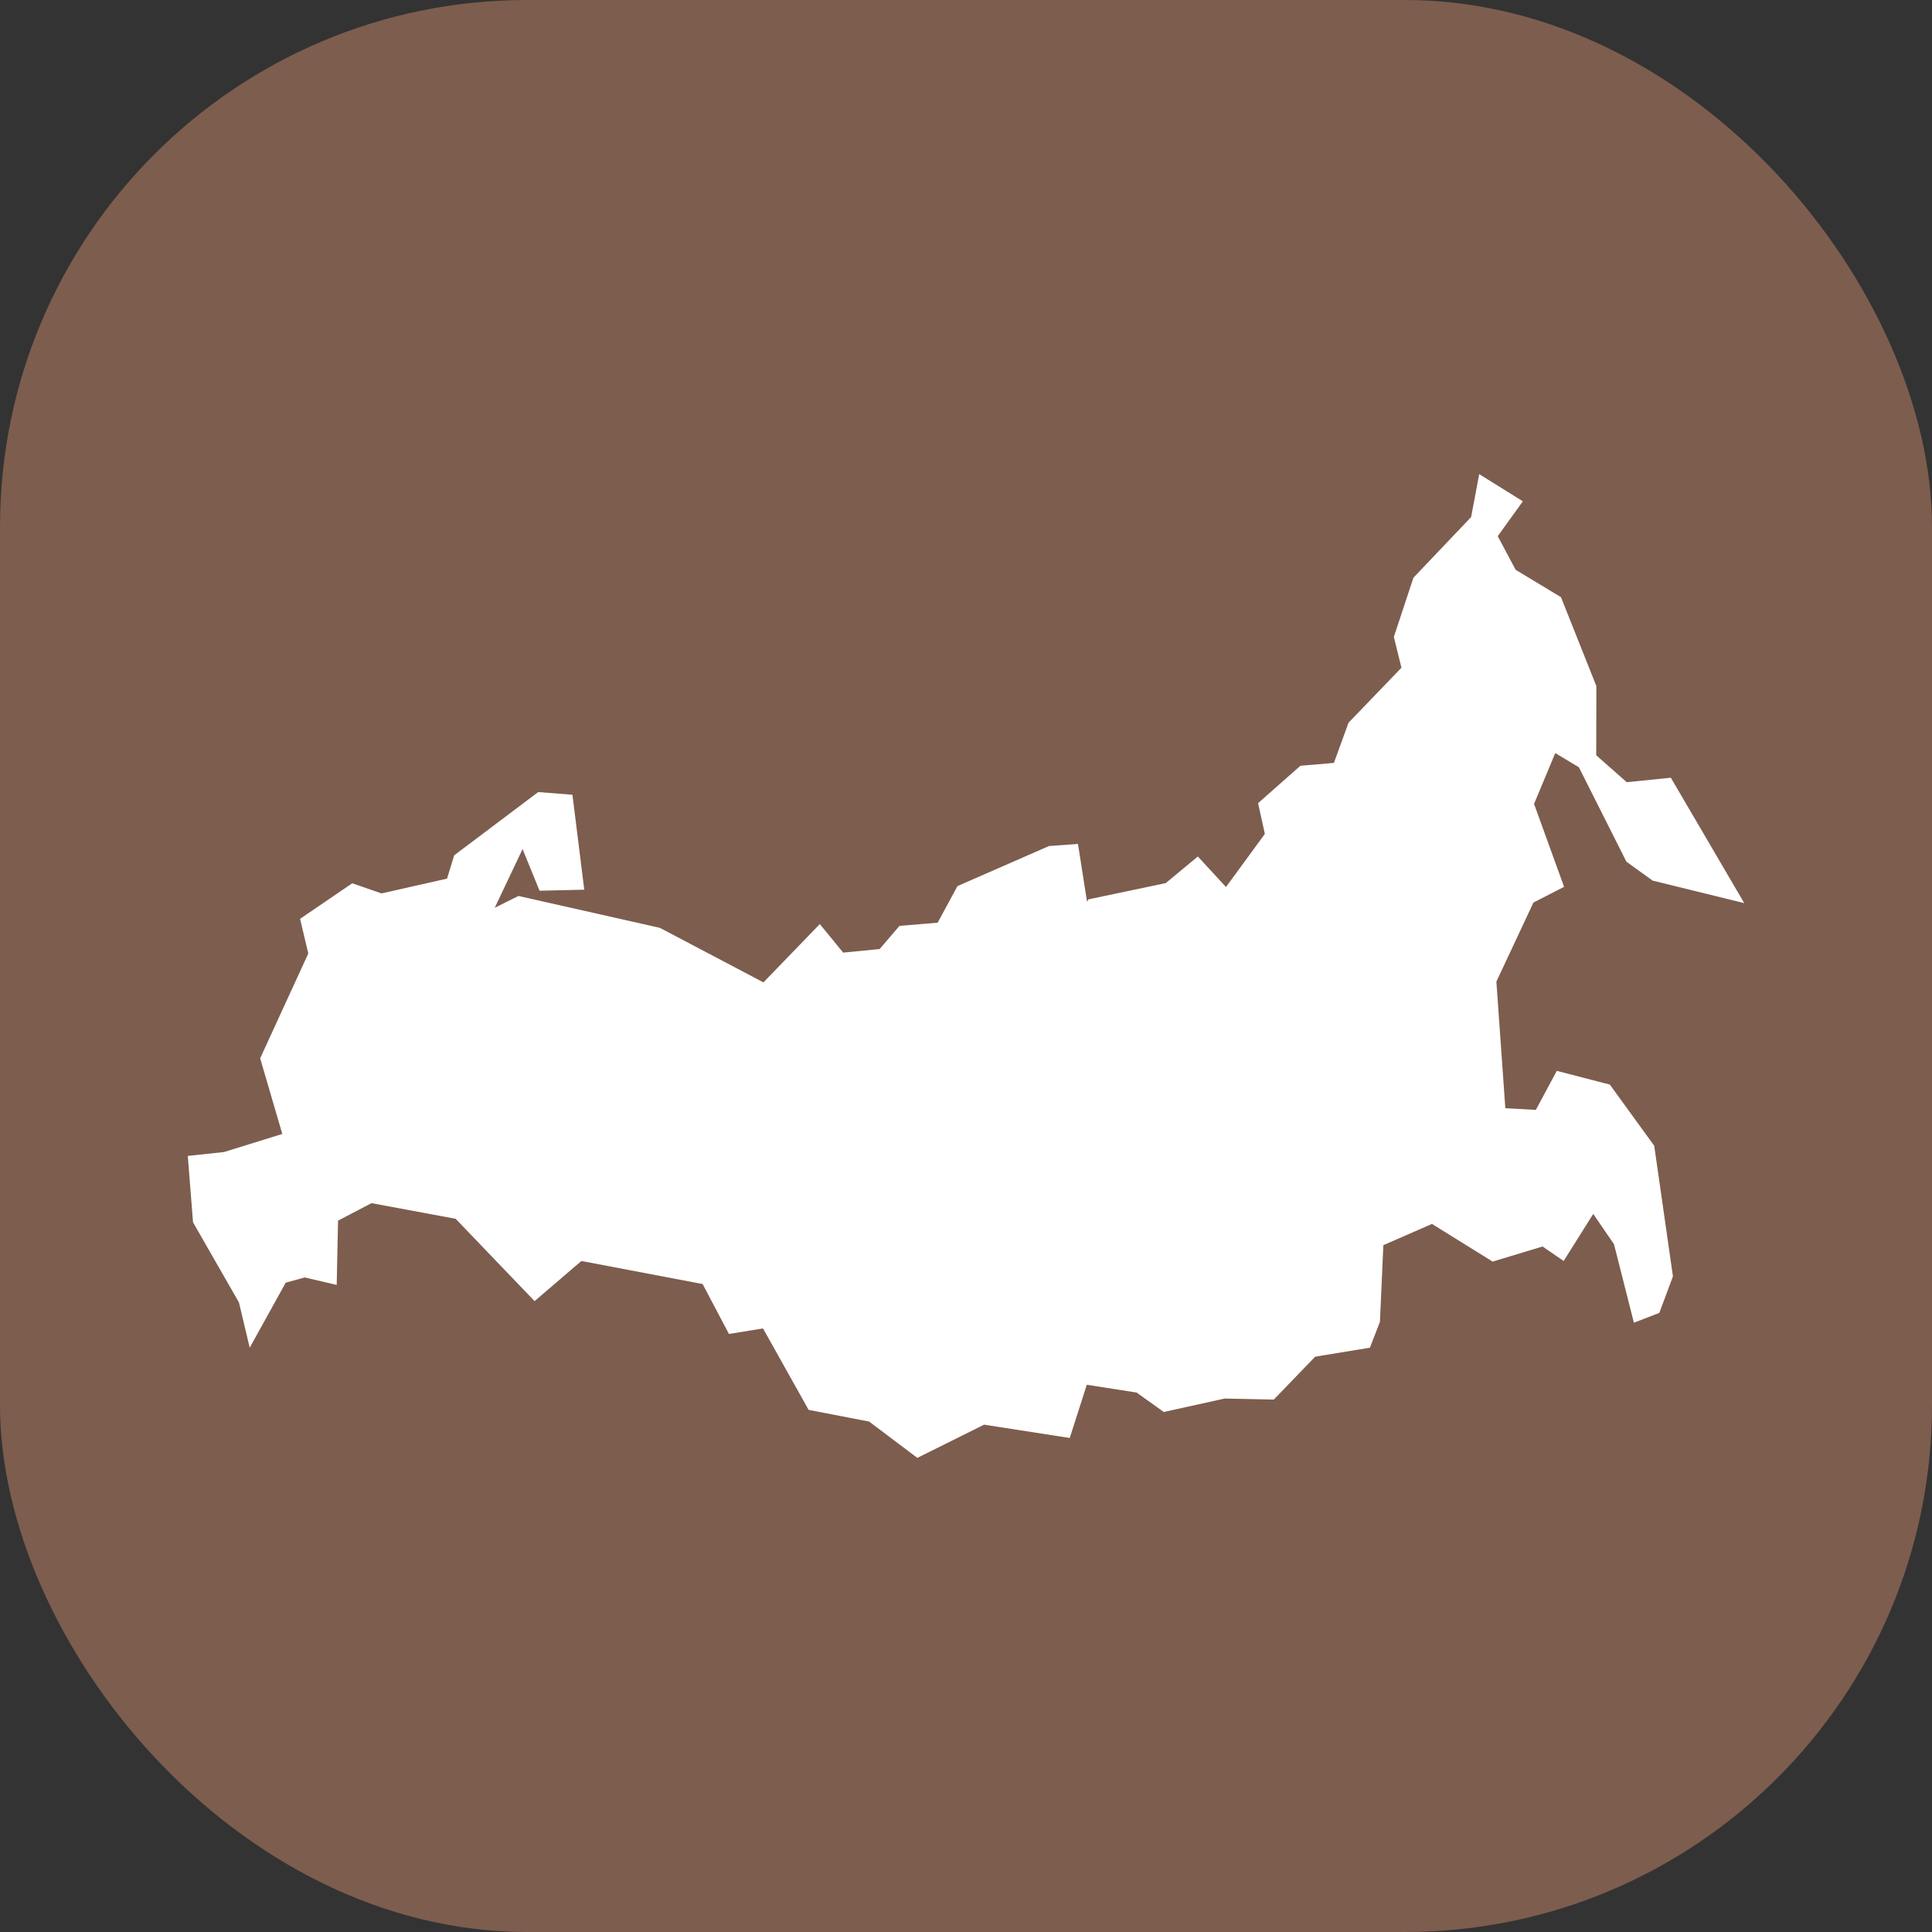
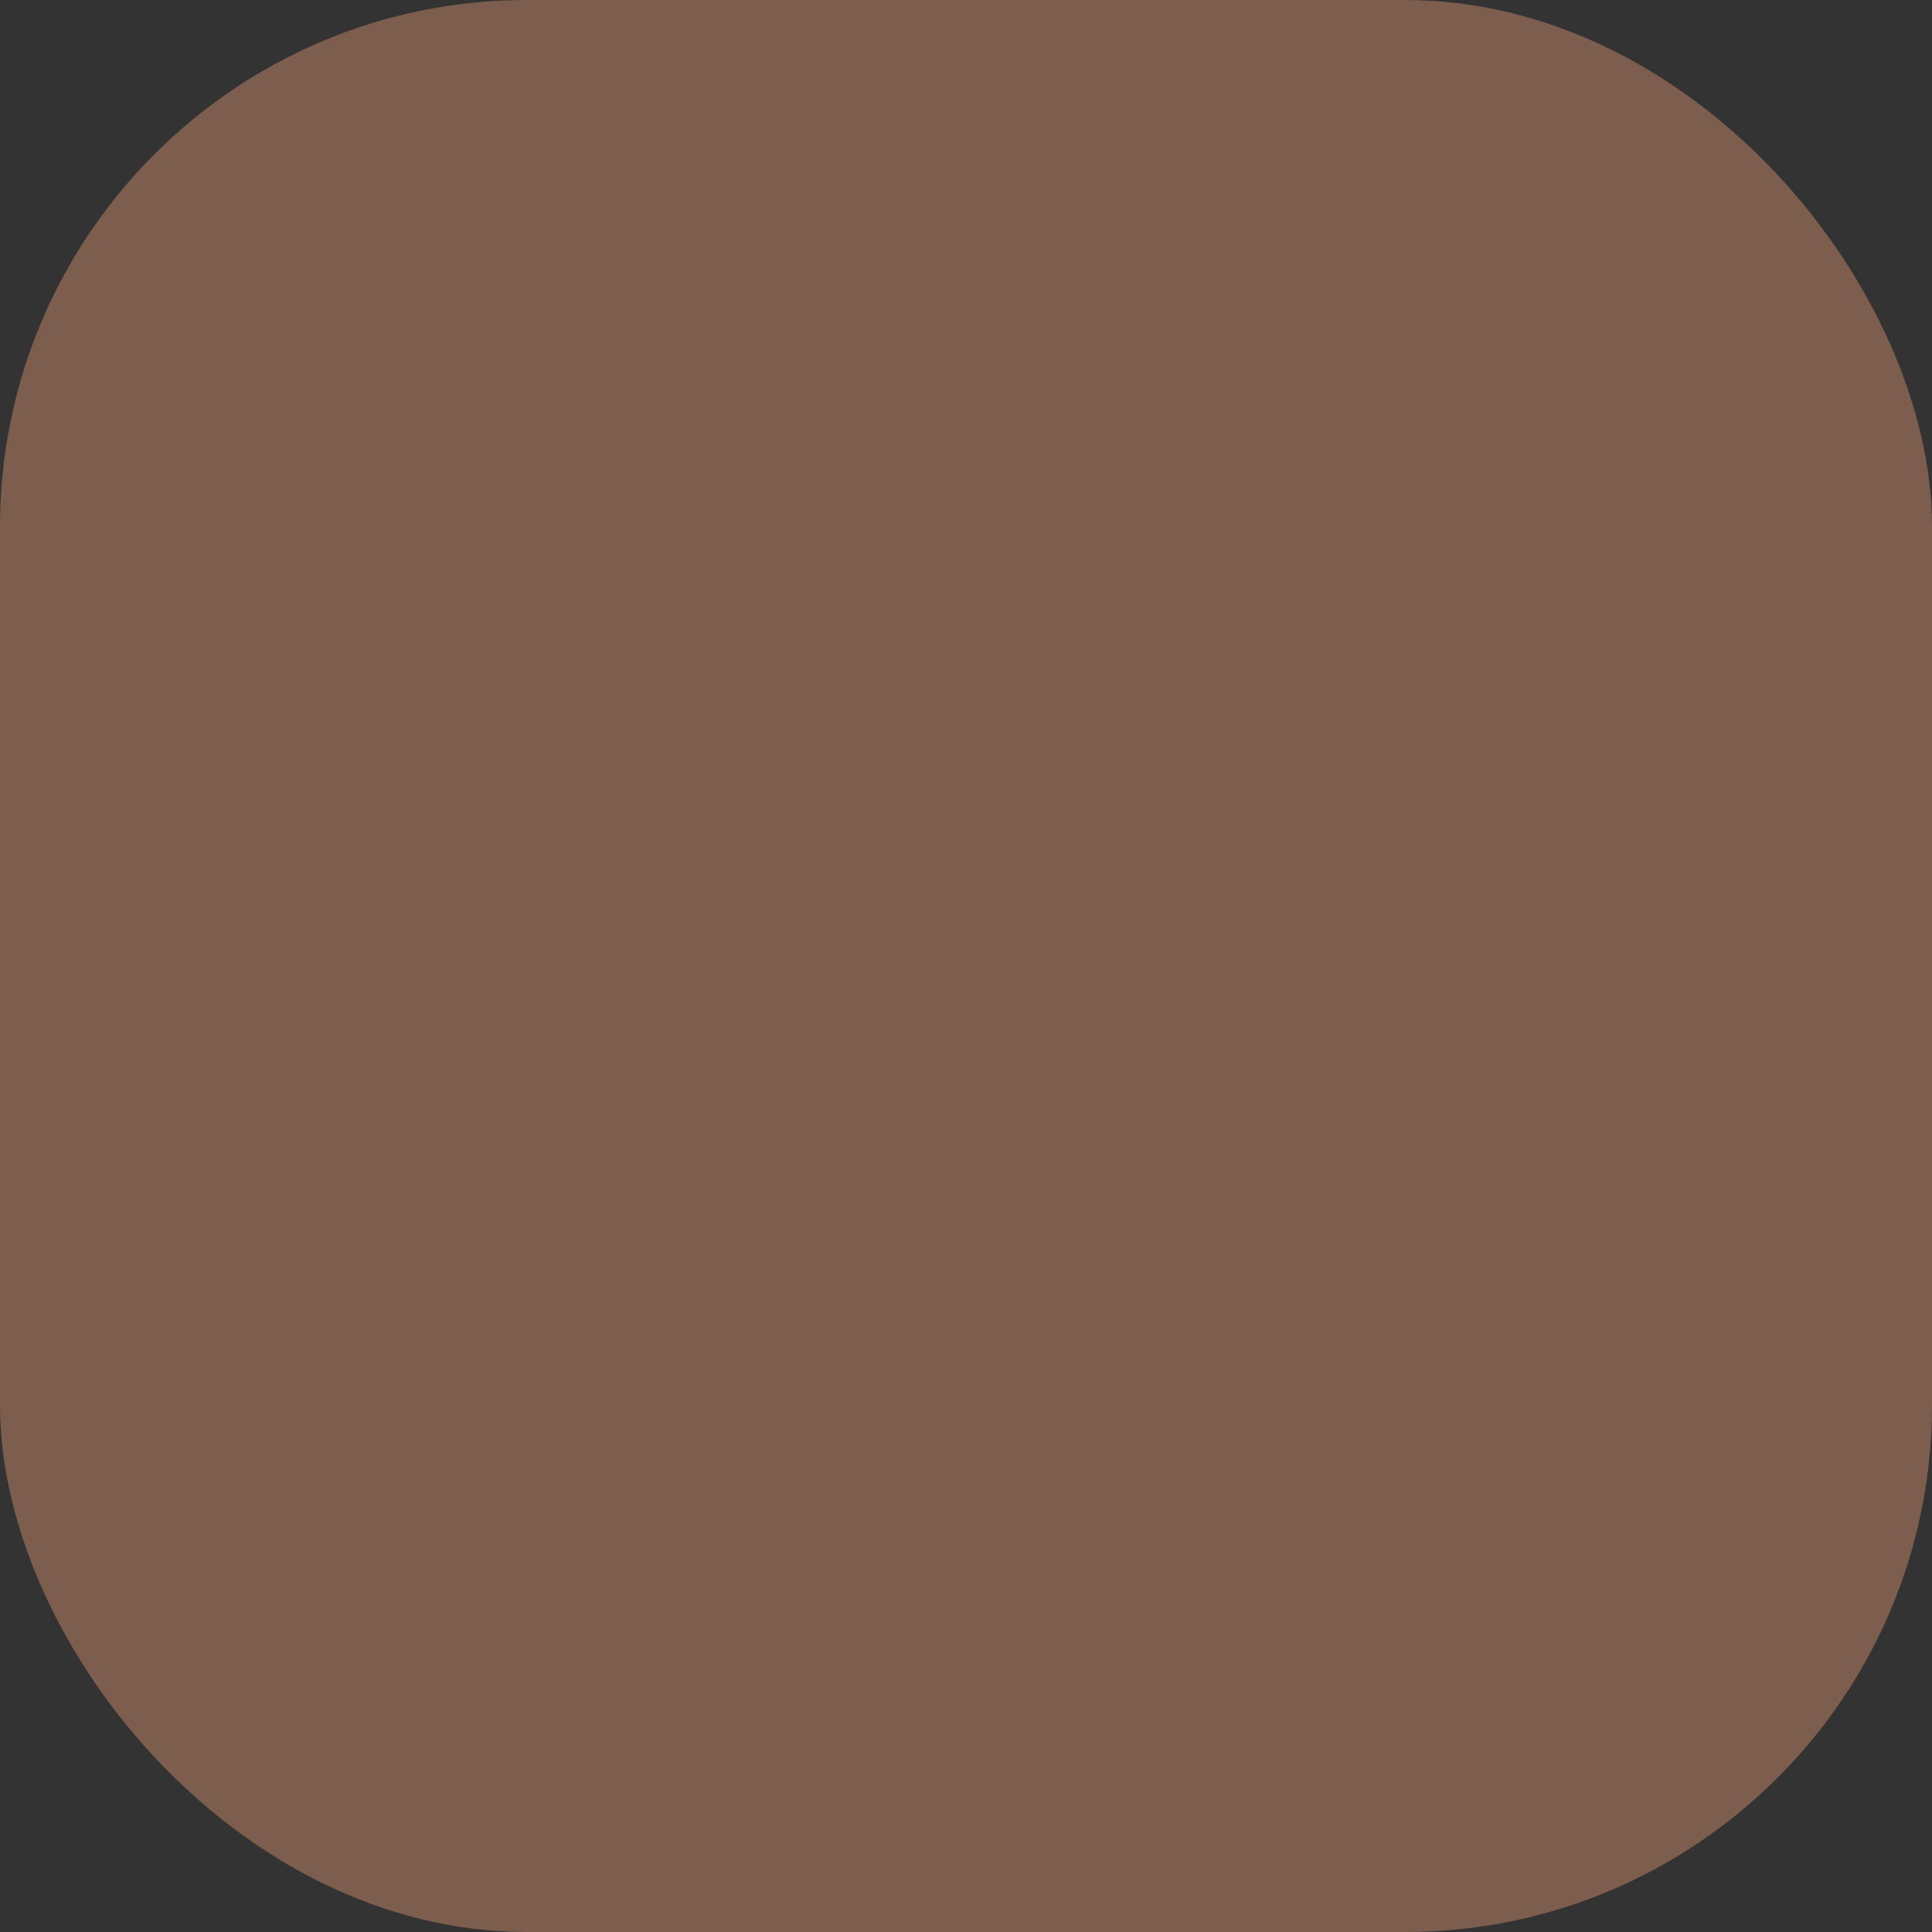
<svg xmlns="http://www.w3.org/2000/svg" width="44" height="44" viewBox="0 0 44 44" fill="none">
  <rect x="0" y="0" width="44" height="44" fill="#333333" stroke="none" />
  <rect width="44" height="44" rx="12" fill="#7D5D4E" />
-   <path d="M37.674 26.094L36.663 24.701L35.455 24.388L34.978 25.277L34.283 25.239L34.079 22.356L34.923 20.555L35.621 20.197L34.937 18.308L35.42 17.151L35.958 17.474L37.041 19.625L37.637 20.055L39.724 20.568L38.052 17.712L37.048 17.814L36.353 17.201L36.356 15.625L35.55 13.6L34.518 12.977L34.11 12.211L34.682 11.417L33.688 10.798L33.504 11.775L32.19 13.157L31.744 14.505L31.917 15.207L30.712 16.459L30.379 17.375L29.616 17.44L28.652 18.291L28.806 18.992L27.921 20.201L27.28 19.506L26.549 20.112L24.785 20.483L24.757 20.538L24.55 19.22L23.89 19.268L21.806 20.18L21.354 21.014L20.485 21.086L20.033 21.614L19.202 21.695L18.671 21.045L17.387 22.373L15.028 21.131L11.808 20.405L11.267 20.674L11.9 19.34L11.896 19.325L12.288 20.286L13.306 20.262L13.037 18.1L12.257 18.039L10.344 19.479L10.181 20.01L8.689 20.347L8.022 20.116L6.834 20.926L7.021 21.716L5.925 24.102L6.429 25.825L5.101 26.237L4.277 26.325L4.396 27.837L5.442 29.662L5.687 30.693L6.507 29.212L6.94 29.093L7.668 29.263L7.699 27.799L8.461 27.401L10.377 27.757L12.175 29.632L13.241 28.718L16.002 29.243L16.601 30.38L17.377 30.254L18.416 32.109L19.794 32.375L20.891 33.202L22.412 32.446L24.363 32.749L24.751 31.537L25.885 31.714L26.504 32.157L27.89 31.851L29.01 31.874L29.953 30.897L31.199 30.693L31.427 30.104L31.505 28.358L32.612 27.874L33.994 28.732L35.131 28.388L35.611 28.718L36.285 27.646L36.758 28.337L37.211 30.124L37.79 29.9L38.1 29.069L37.674 26.094Z" fill="white" />
</svg>